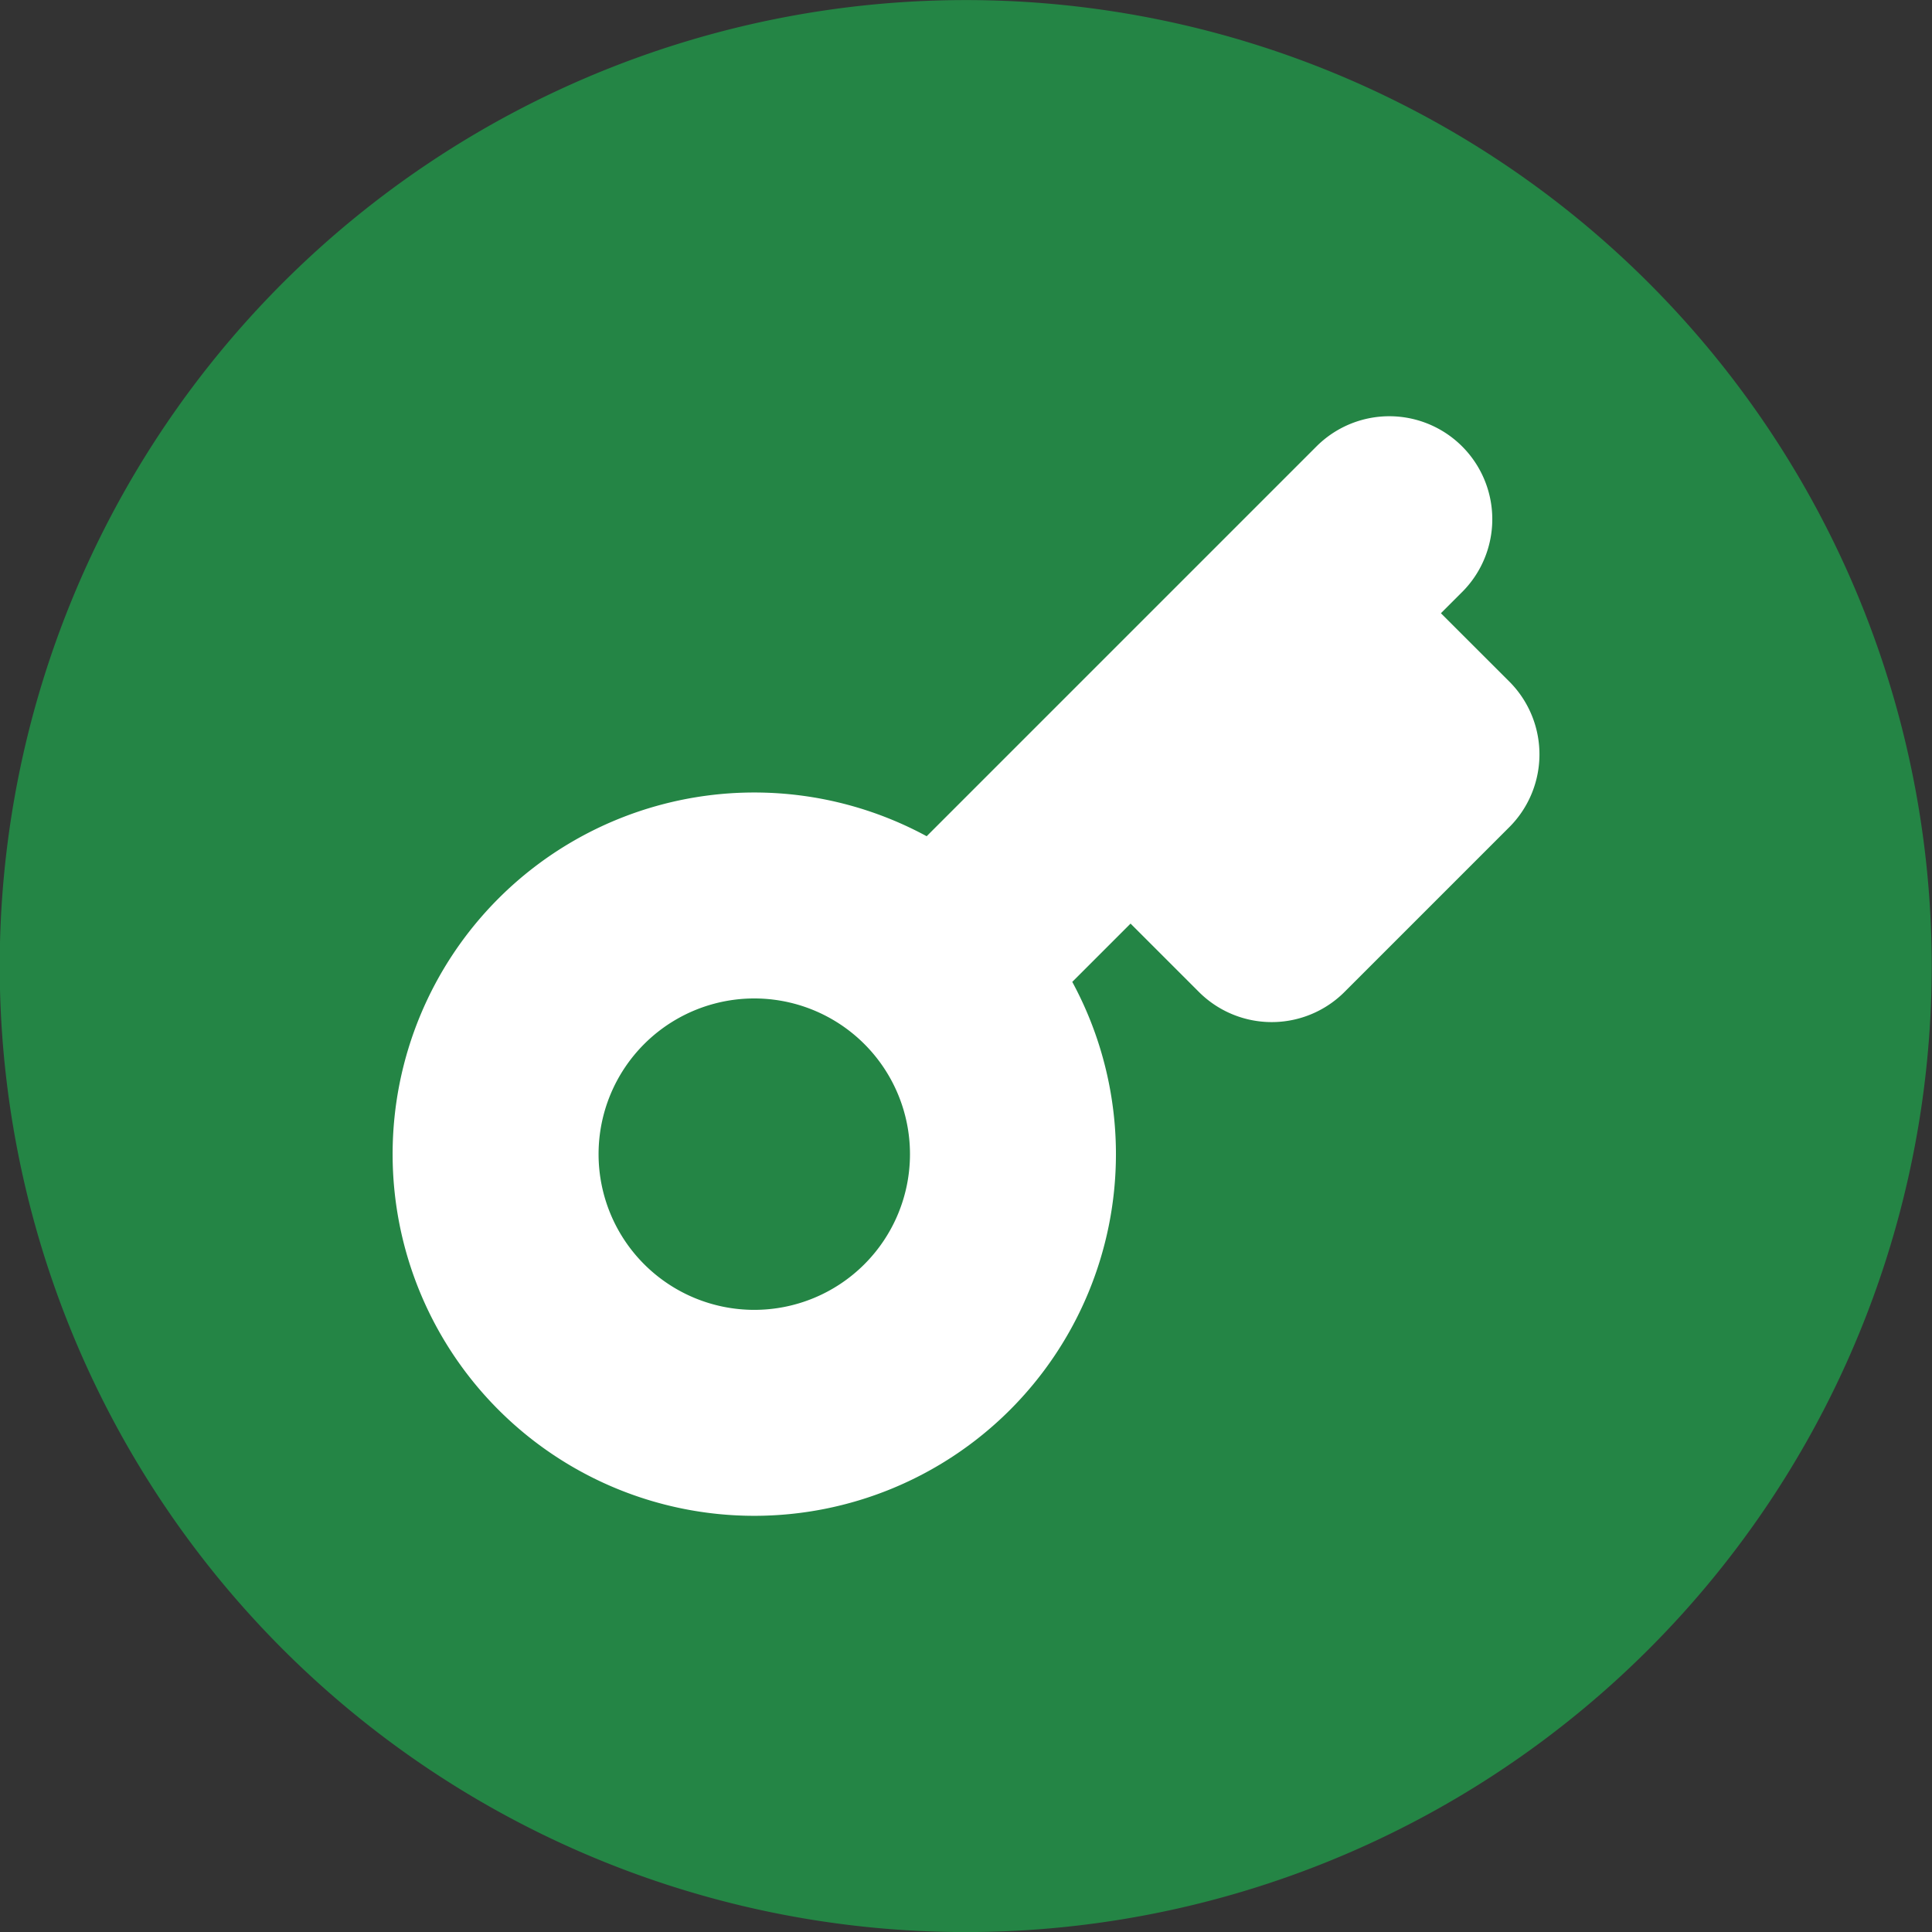
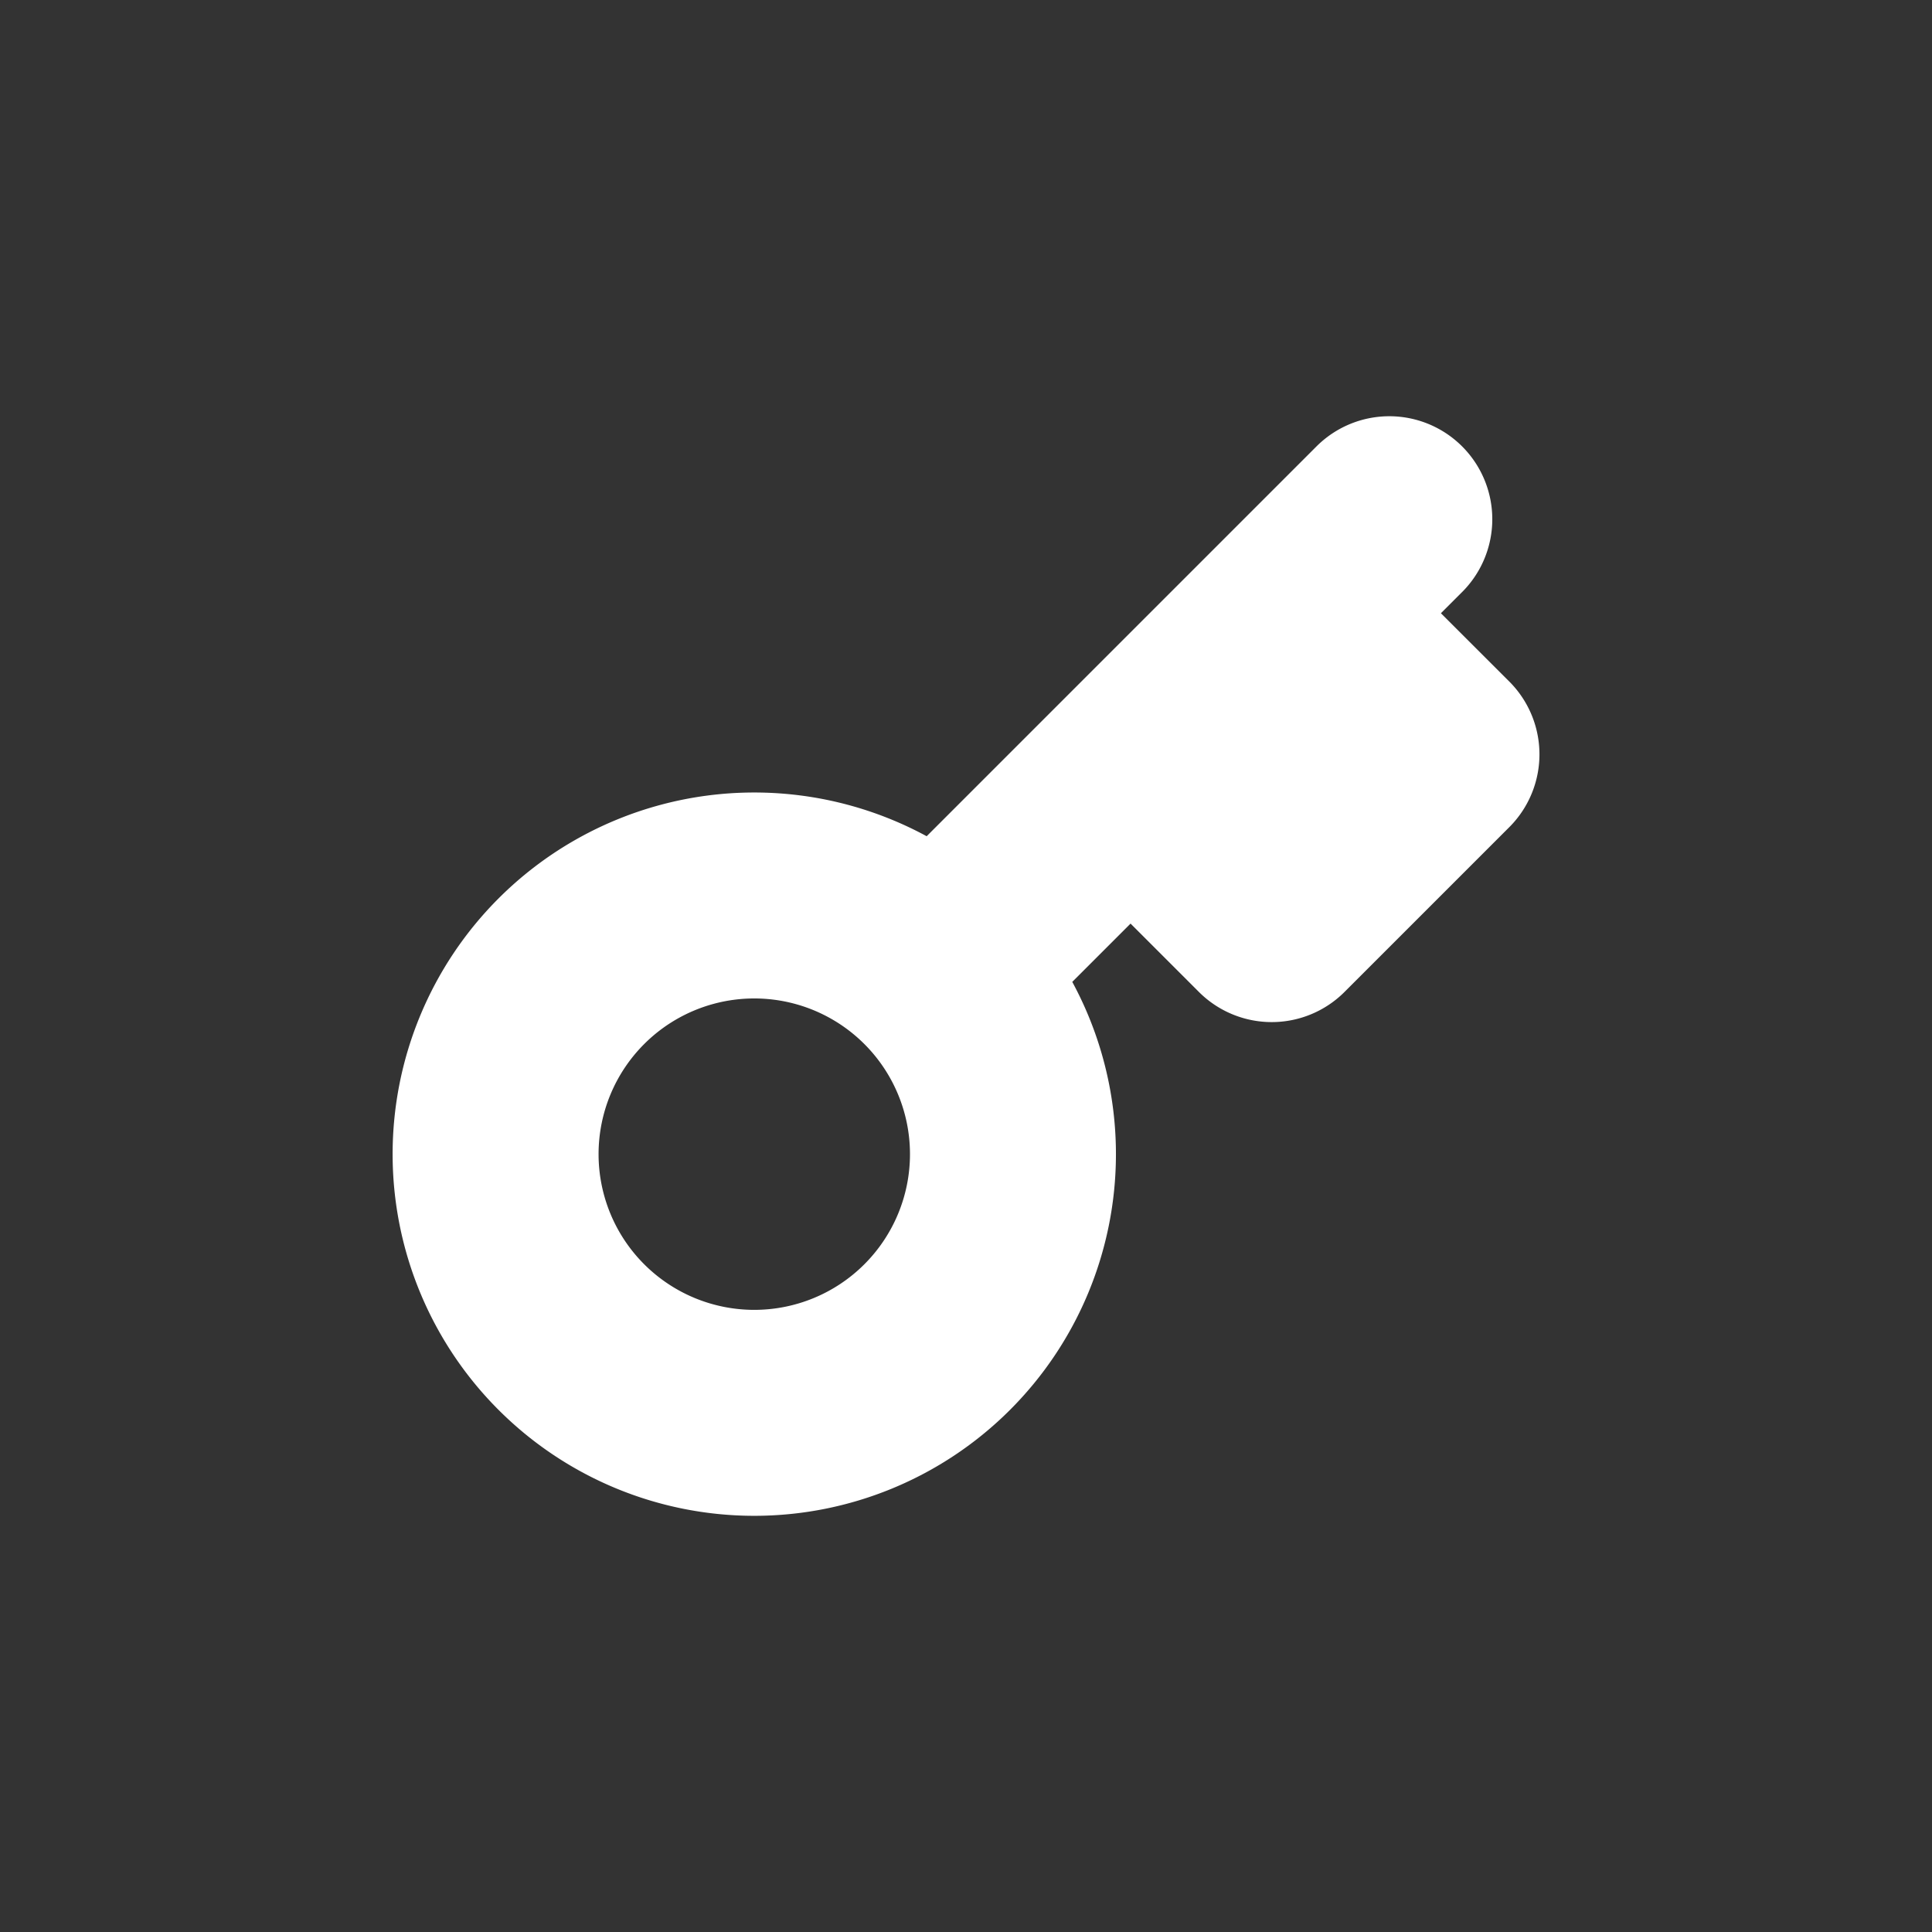
<svg xmlns="http://www.w3.org/2000/svg" width="28.142" height="28.142" viewBox="0 0 28.142 28.142">
  <rect x="0" y="0" width="28.142" height="28.142" fill="#333333" stroke="none" />
  <g transform="translate(-289 -2389.857)">
-     <path d="M28.7,14.633A14.071,14.071,0,1,1,14.633.563,14.071,14.071,0,0,1,28.7,14.633Z" transform="translate(288.438 2389.295)" fill="#248545" />
    <path d="M16.019,3l-1.37,1.37M9.434,9.585a3.768,3.768,0,1,1-5.33,0,3.768,3.768,0,0,1,5.33,0Zm0,0L12.25,6.769m0,0,2.056,2.056,2.4-2.4L14.649,4.37m-2.4,2.4,2.4-2.4" transform="translate(293.218 2394.42)" fill="none" stroke="#fff" stroke-linecap="round" stroke-linejoin="round" stroke-width="3" />
  </g>
</svg>